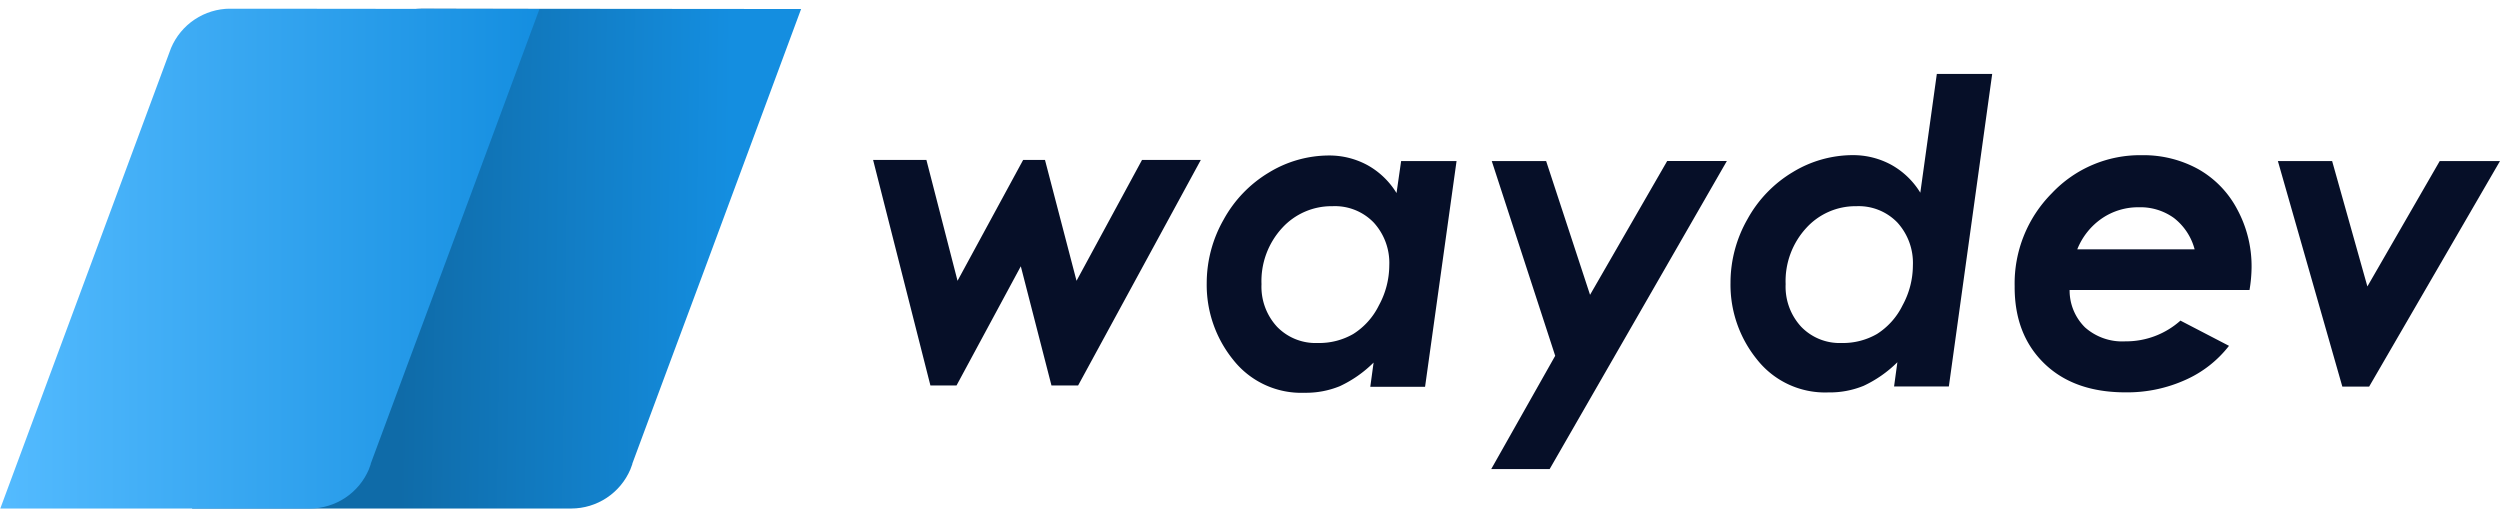
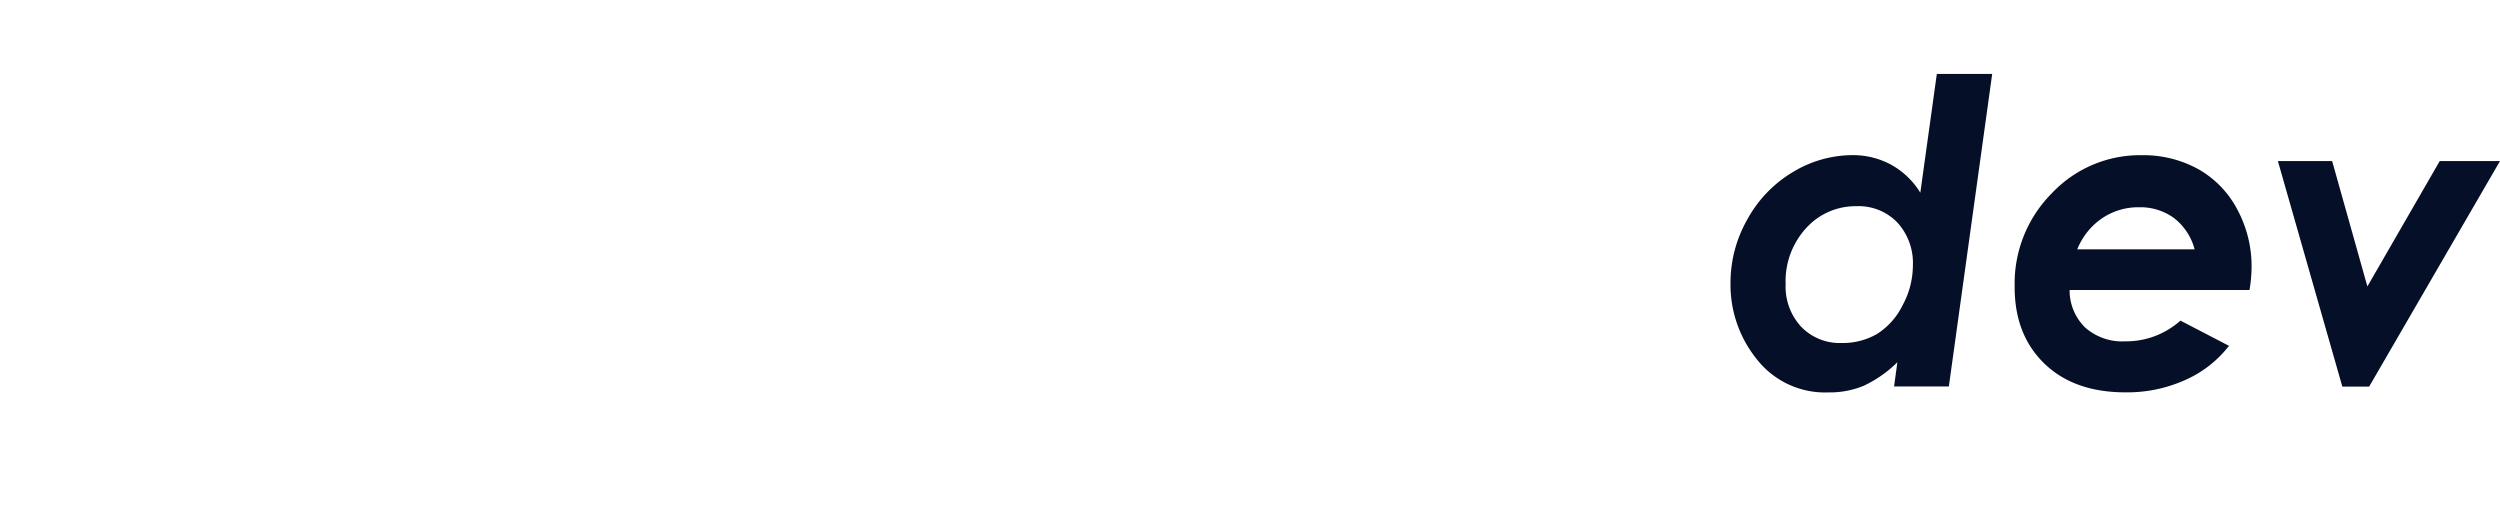
<svg xmlns="http://www.w3.org/2000/svg" id="Layer_1" data-name="Layer 1" viewBox="0 0 423.98 87.72">
  <defs>
    <linearGradient id="linear-gradient" x1="212.28" y1="703.11" x2="213.28" y2="703.11" gradientTransform="matrix(0 55.19 55.19 0 -38004.58 -11347.47)" gradientUnits="userSpaceOnUse">
      <stop offset="0" stop-color="#0f6ba8" />
      <stop offset="1" stop-color="#148ee0" />
    </linearGradient>
    <linearGradient id="linear-gradient-2" x1="209" y1="703" x2="210" y2="703" gradientTransform="matrix(91.5 0 0 -91.5 -19123.75 64368.63)" gradientUnits="userSpaceOnUse">
      <stop offset="0" stop-color="#54bbff" />
      <stop offset="1" stop-color="#148ee0" />
    </linearGradient>
    <clipPath id="clip-path" transform="translate(-717.24 -340.4)">
      <path class="cls-1" d="M788.77 341.87a10.92 10.92 0 0 0-10 6.67 1.7 1.7 0 0 0-.09.24l-.16.43-28.71 77.43h64.33a10.91 10.91 0 0 0 10-6.62l.34-.92a.12.12 0 0 0 0-.08l2.72-7.33 3.43-9.23 6-16.11 5.19-14 11.28-30.42z" />
    </clipPath>
    <clipPath id="clip-path-2" transform="translate(-717.24 -340.4)">
      <path class="cls-1" d="M756.25 341.87a10.92 10.92 0 0 0-10 6.67 1.7 1.7 0 0 0-.09.24l-.16.43-28.71 77.43h52.5a10.9 10.9 0 0 0 10-6.62l.33-.92a.26.26 0 0 0 0-.08l2.72-7.33 3.42-9.23 6-16.11 5.2-14 11.27-30.42z" />
    </clipPath>
    <style>.cls-1{fill:none}.cls-2{fill:#060f28}</style>
  </defs>
-   <path class="cls-2" d="M148.07 27.12h9.04l5.28 20.5 11.13-20.5h3.7l5.35 20.5 11.11-20.5h9.97l-20.81 38.25h-4.52l-5.2-20.21-10.9 20.21h-4.43l-9.72-38.25z" />
  <g style="clip-path:url(#clip-path)">
-     <path transform="rotate(-89.18 270.167 577.84)" style="fill:url(#linear-gradient)" d="M758.31 331.99h86.23v104.53h-86.23z" />
-   </g>
+     </g>
  <g style="clip-path:url(#clip-path-2)">
-     <path style="fill:url(#linear-gradient-2)" d="M0 1.48h91.5v84.77H0z" />
-   </g>
-   <path class="cls-2" d="M954.86 367.71h9.4L958.92 406h-9.29l.56-4.11a20.26 20.26 0 0 1-5.72 4 15.15 15.15 0 0 1-6 1.12 14.68 14.68 0 0 1-12.09-5.59 20.16 20.16 0 0 1-4.49-13 21.73 21.73 0 0 1 2.87-10.78 21.13 21.13 0 0 1 7.71-8 19.61 19.61 0 0 1 10.13-2.87 13.55 13.55 0 0 1 6.54 1.63 13.4 13.4 0 0 1 4.94 4.74zm-14.1 30.86a11.56 11.56 0 0 0 6-1.54 11.93 11.93 0 0 0 4.33-4.84 14.22 14.22 0 0 0 1.76-6.74 10.14 10.14 0 0 0-2.64-7.31 9.14 9.14 0 0 0-7-2.77 11.33 11.33 0 0 0-8.53 3.69 13.3 13.3 0 0 0-3.5 9.53 10 10 0 0 0 2.65 7.24 9.09 9.09 0 0 0 6.83 2.74" transform="translate(-717.24 -340.4)" />
-   <path class="cls-2" d="M252.99 27.31h9.22L269.66 50l13.08-22.69h10.12l-30.05 52.24h-9.91l10.85-19.21-10.76-33.03z" />
+     </g>
  <path class="cls-2" d="M1045.71 352.94h9.39l-7.35 53h-9.29l.56-4.11a20.4 20.4 0 0 1-5.72 4 15.15 15.15 0 0 1-6 1.12 14.68 14.68 0 0 1-12.09-5.59 20.1 20.1 0 0 1-4.49-13 21.73 21.73 0 0 1 2.87-10.78 21.13 21.13 0 0 1 7.71-8 19.61 19.61 0 0 1 10.13-2.87 13.55 13.55 0 0 1 6.54 1.63 13.4 13.4 0 0 1 4.94 4.74zm-16.13 45.63a11.55 11.55 0 0 0 6-1.54 12 12 0 0 0 4.32-4.85 14.17 14.17 0 0 0 1.75-6.74 10.17 10.17 0 0 0-2.63-7.3 9.11 9.11 0 0 0-6.94-2.77 11.28 11.28 0 0 0-8.51 3.69 13.3 13.3 0 0 0-3.5 9.53 10 10 0 0 0 2.65 7.24 9.06 9.06 0 0 0 6.82 2.74M1087 394.76l8.26 4.29a19.22 19.22 0 0 1-7.37 5.77 24 24 0 0 1-10.18 2.12q-8.75 0-13.8-4.92t-5-13.08a21.69 21.69 0 0 1 6.31-15.77 20.55 20.55 0 0 1 15.24-6.45 19.24 19.24 0 0 1 9.58 2.36 16.78 16.78 0 0 1 6.63 6.85 20.25 20.25 0 0 1 2.42 9.78 24.47 24.47 0 0 1-.35 3.87h-30.51a8.79 8.79 0 0 0 2.62 6.35 9.51 9.51 0 0 0 6.83 2.36 13.86 13.86 0 0 0 9.36-3.53m2.39-12.08a9.93 9.93 0 0 0-3.52-5.32 9.72 9.72 0 0 0-5.94-1.81 10.91 10.91 0 0 0-6.22 1.86 11.53 11.53 0 0 0-4.22 5.27z" transform="translate(-717.24 -340.4)" />
  <path class="cls-2" d="M386.31 27.31h9.2l5.98 21.27 12.27-21.27h10.22l-22.19 38.25h-4.55l-10.93-38.25z" />
</svg>